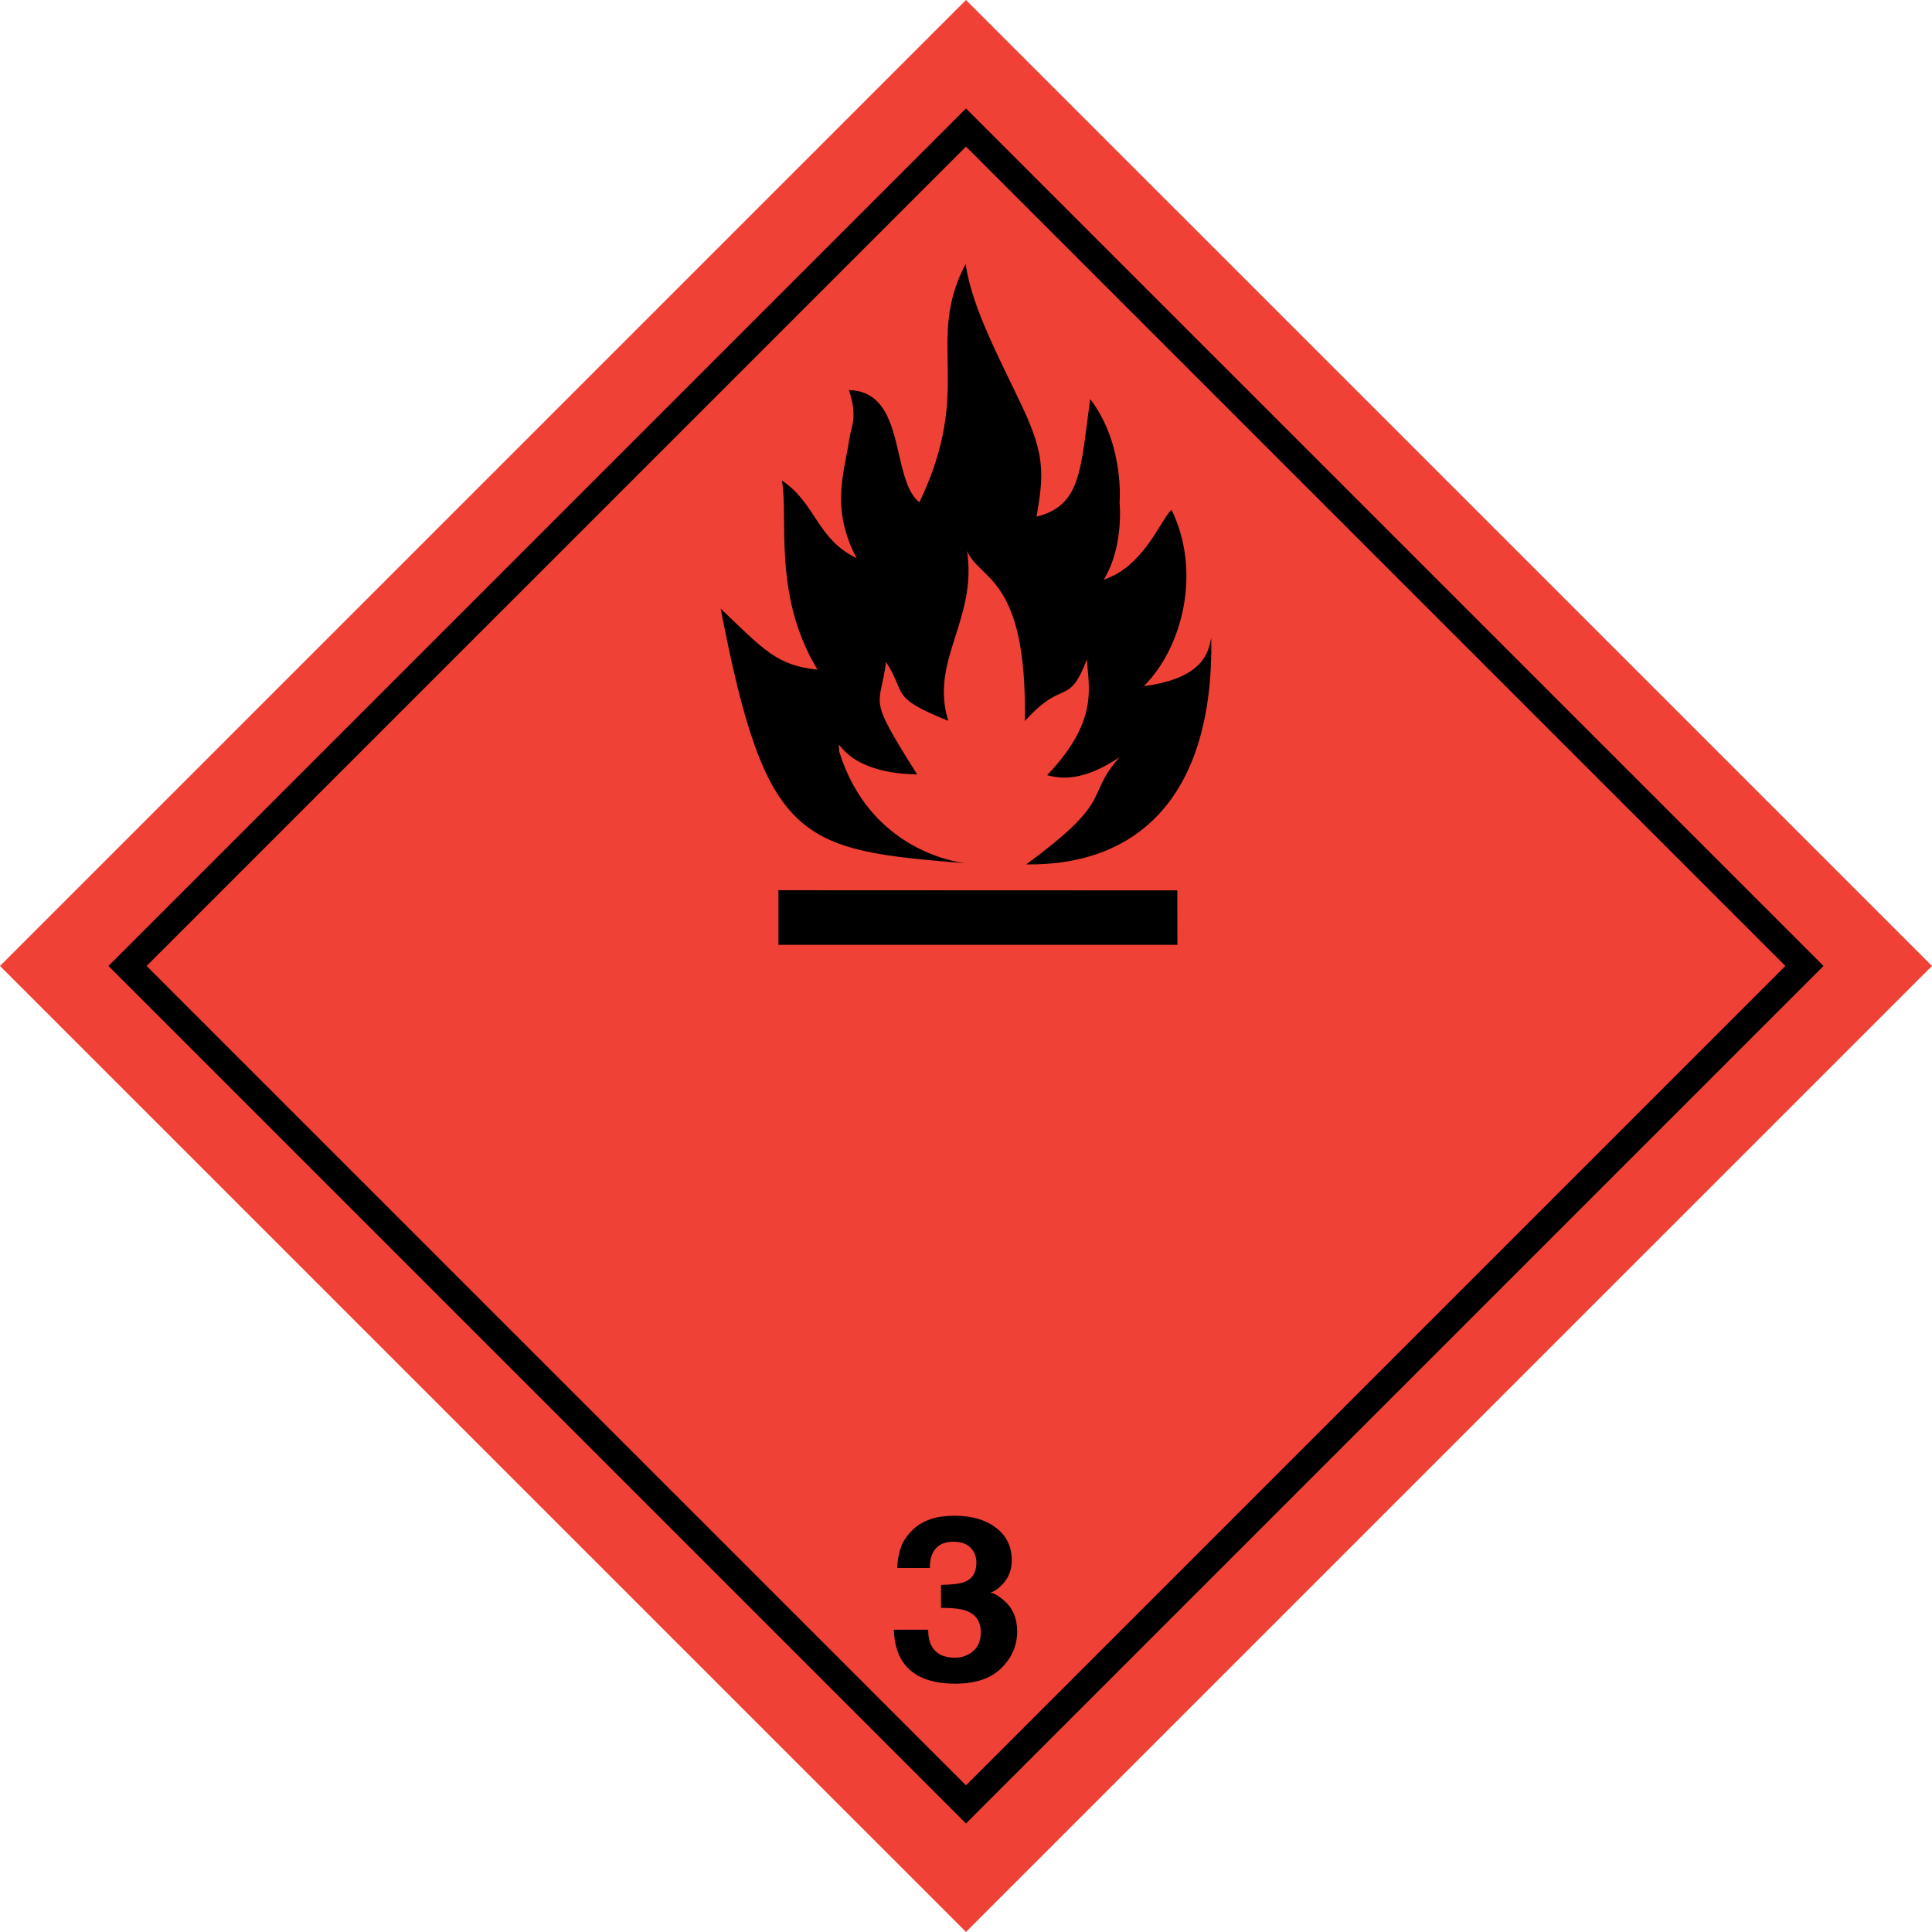
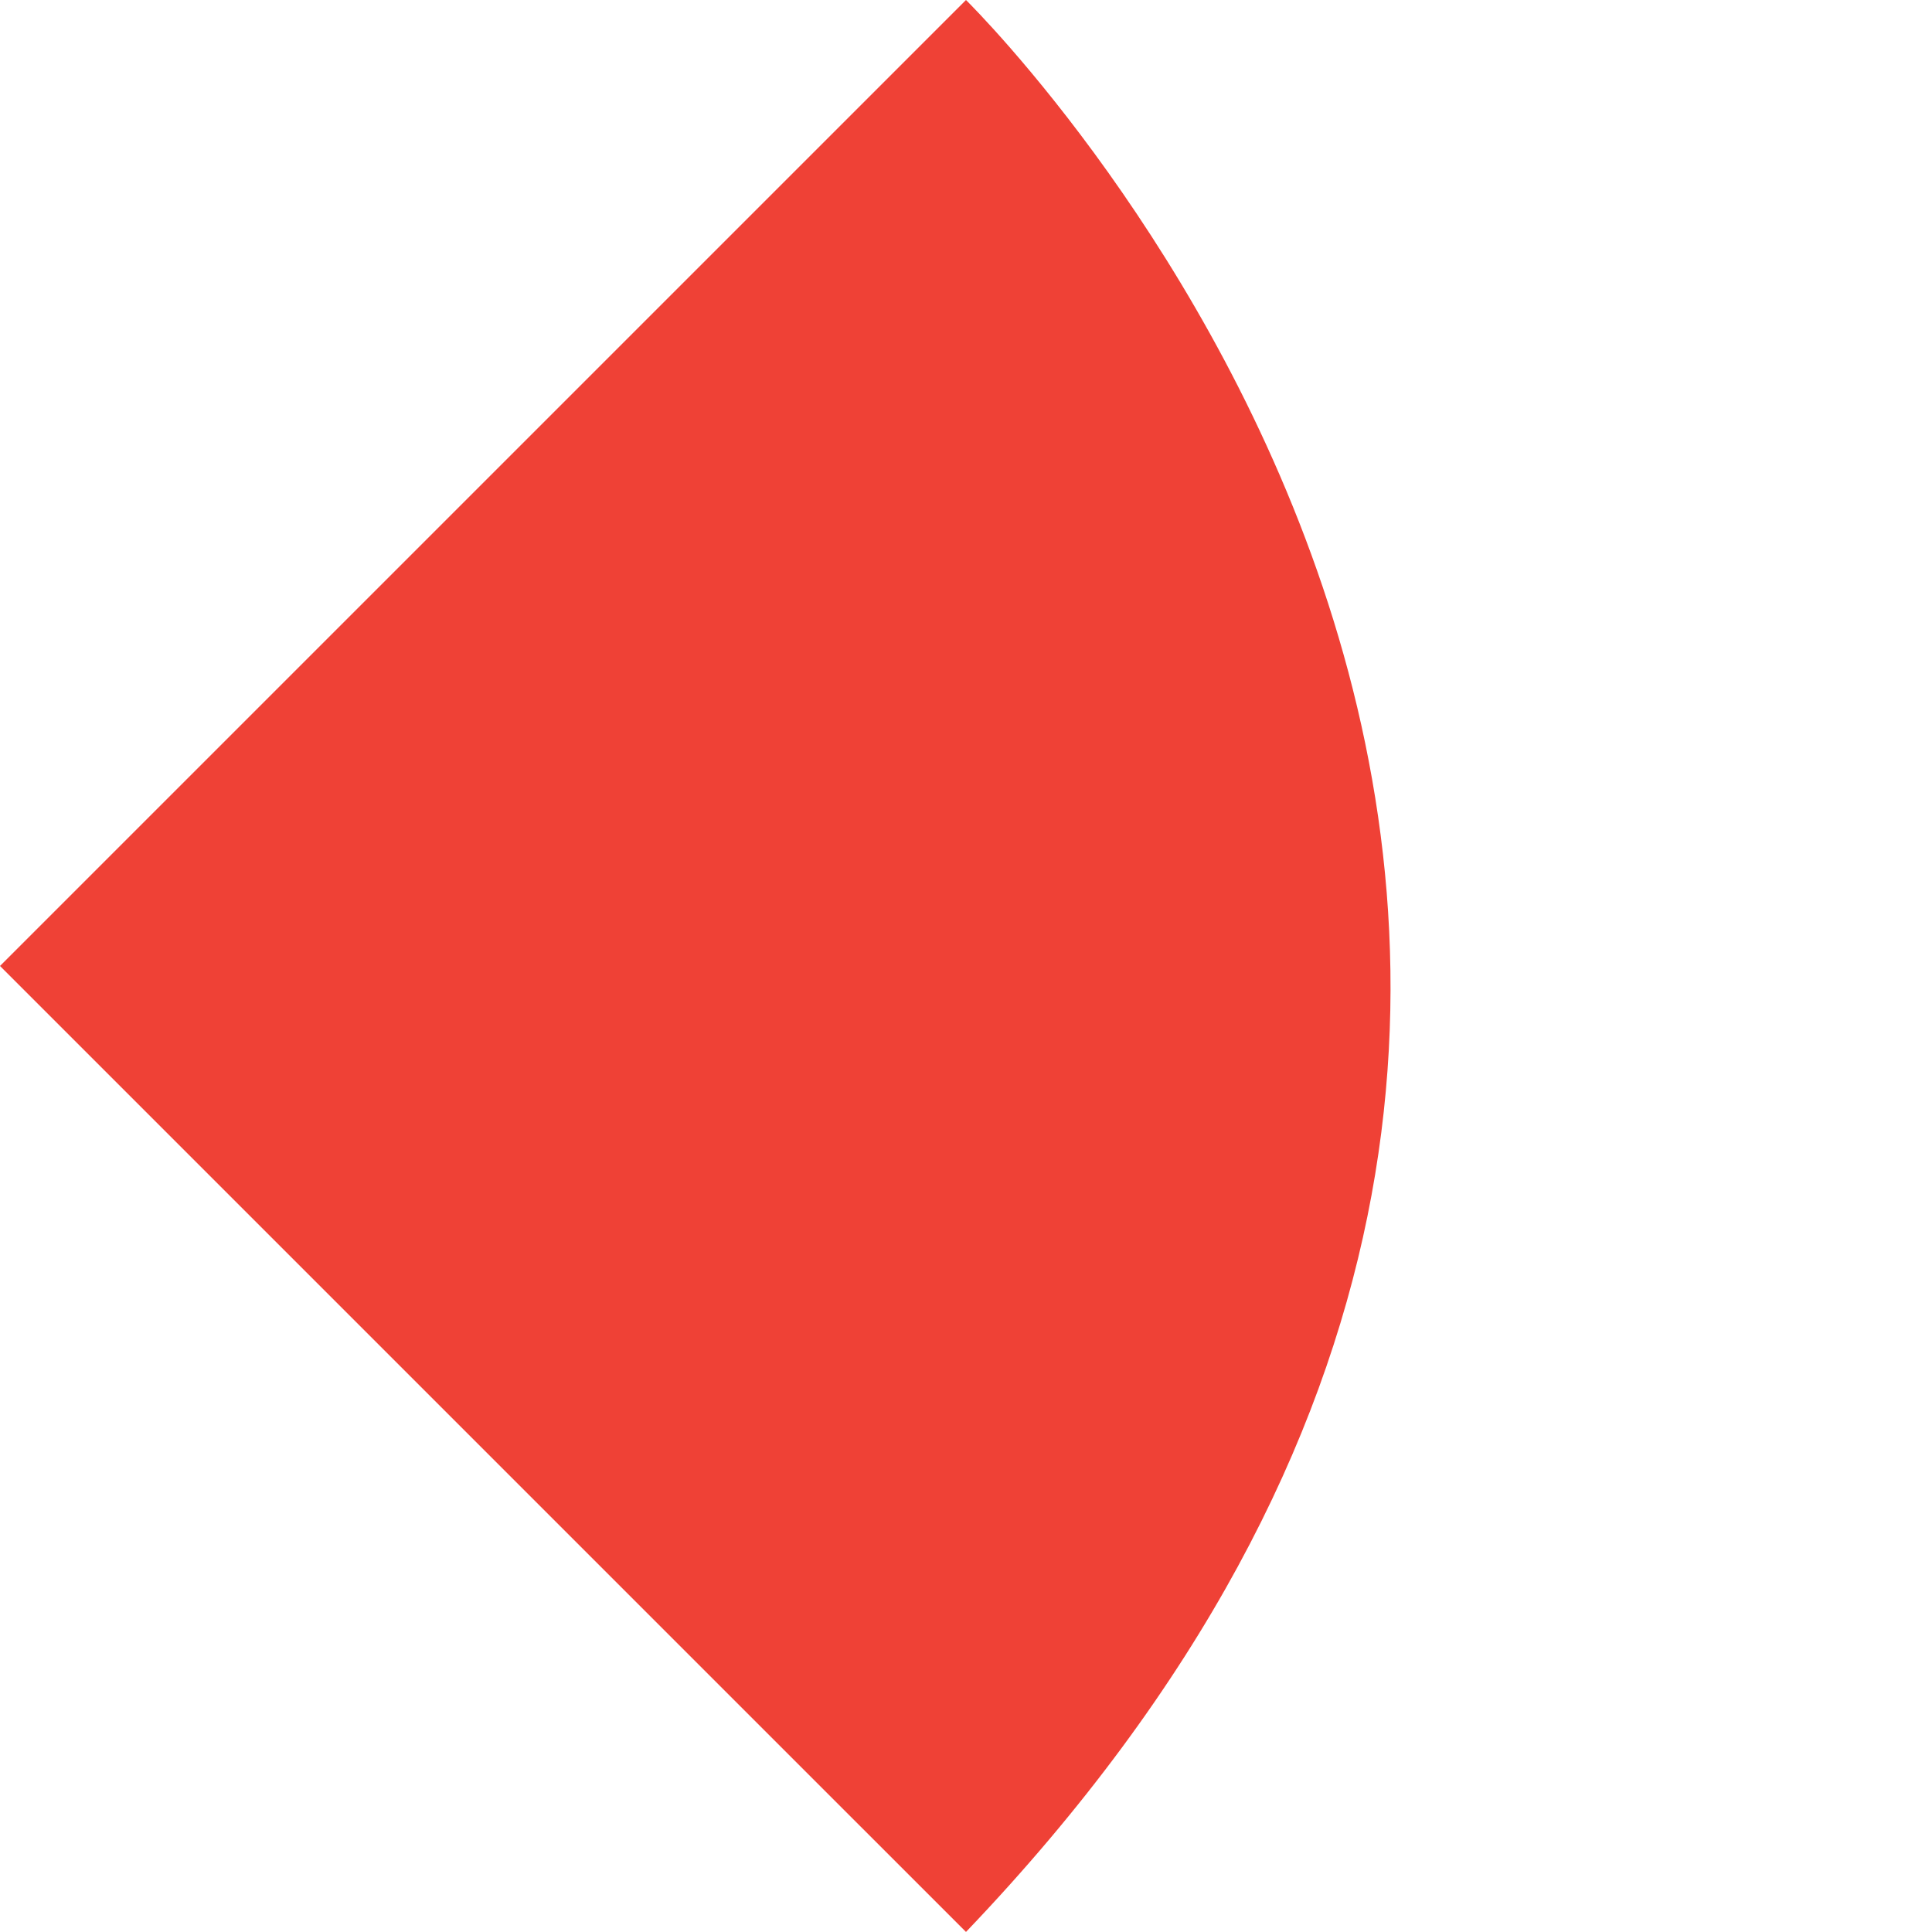
<svg xmlns="http://www.w3.org/2000/svg" version="1.1" id="Normal" x="0px" y="0px" width="716.238px" height="716.215px" viewBox="0 0 716.238 716.215" enable-background="new 0 0 716.238 716.215" xml:space="preserve">
-   <path fill="#EF4136" d="M0,358.105c8.055,8.054,350.061,350.06,358.115,358.11c8.055-8.053,350.067-350.059,358.123-358.11  C708.184,350.05,366.17,8.052,358.115,0C350.061,8.052,8.055,350.05,0,358.105z" />
-   <path d="M358.116,676.008l317.913-317.903L358.116,40.207L40.209,358.105L358.116,676.008z M358.116,54.347  c6.833,6.832,296.938,296.926,303.771,303.758c-6.832,6.832-296.938,296.933-303.771,303.763  c-6.831-6.83-296.934-296.931-303.765-303.763C61.183,351.273,351.285,61.179,358.116,54.347z" />
-   <path d="M372.164,593.295c-2.203-1.867-3.893-2.801-5.068-2.801c1.574-0.555,3.09-1.594,4.545-3.119  c2.304-2.438,3.455-5.432,3.455-8.979c0-5.016-1.938-9.014-5.813-11.994c-3.877-2.98-8.978-4.471-15.298-4.471  c-3.406,0-6.279,0.375-8.619,1.121c-2.339,0.746-4.362,1.824-6.065,3.234c-2.281,1.992-3.953,4.164-5.015,6.514  c-1.004,2.684-1.566,5.52-1.688,8.506h12.125c-0.063-2.959,0.629-5.324,2.07-7.094c1.442-1.77,3.693-2.656,6.759-2.656  c2.67,0,4.74,0.723,6.212,2.168s2.207,3.318,2.207,5.623c0,3.557-1.438,5.918-4.313,7.084c-1.666,0.695-4.604,1.07-8.811,1.125v8.5  c4.31,0,7.465,0.379,9.471,1.133c3.518,1.344,5.278,4.014,5.278,8.012c0,3.021-0.955,5.336-2.86,6.943  c-1.908,1.609-4.143,2.412-6.705,2.412c-4.183,0-7.066-1.457-8.652-4.375c-0.854-1.582-1.282-3.582-1.282-6h-12.75  c0.211,4.797,1.275,8.678,3.193,11.643c3.647,5.572,10.154,8.357,19.521,8.357c7.602,0,13.342-1.943,17.219-5.83  s5.815-8.393,5.815-13.521C377.096,599.958,375.451,596.112,372.164,593.295z" />
-   <path d="M357.966,97.879c-15.229,29.087,3.327,45.506-17.13,88.354c-10.853-8.671-4.561-41.079-26.115-41.622  c3.316,9.951,0.835,13.817,0.281,17.411c-2.145,13.937-7.12,26.392,2.555,44.914c-14.862-7.221-15.108-20.471-27.675-28.78  c2.488,14.098-3.504,42.687,13.188,70.078c-14.873-1.464-19.806-7.183-35.903-22.609c16.8,87.034,29.299,89.479,90.908,94.417  c-4.643-0.543-35.684-5.502-46.927-41.274c-0.639-8.858-0.989,7.784,28.866,8.338c-18.904-29.938-13.754-24.272-11.542-41.687  c7.825,11.917,0.97,12.959,23.084,21.806c-7.011-22.276,10.821-37.52,6.952-62.951c4.886,11.169,22.267,9.41,21.439,63.037  c14.393-16.055,16.109-4.941,23.02-22.91c0.4,10.004,4.791,22.459-14.77,42.964c4.977,1.382,13.307,2.453,26.854-6.669  c-13.189,14.947-1.27,15.299-34.627,39.76c42.018,0.551,69.615-25.898,68.625-84.023c-1.105,4.976-2.344,14.91-25.012,17.952  c14.199-14.11,21.598-42.201,10.266-65.421c-3.992,3.711-10.193,20.966-25.121,25.943c7.57-12.422,5.869-28.498,5.869-28.498  s1.932-21.713-10.895-38.482c-3.592,26.261-3.291,39.467-19.879,43.614c2.67-15.5,3.16-22.717-5.133-40.409  C370.484,132.651,360.453,114.465,357.966,97.879z M288.583,330.027v10.109v10.136h73.955h73.953l-0.023-10.108l-0.021-10.079  l-73.908-0.027L288.583,330.027z" />
+   <path fill="#EF4136" d="M0,358.105c8.055,8.054,350.061,350.06,358.115,358.11C708.184,350.05,366.17,8.052,358.115,0C350.061,8.052,8.055,350.05,0,358.105z" />
</svg>